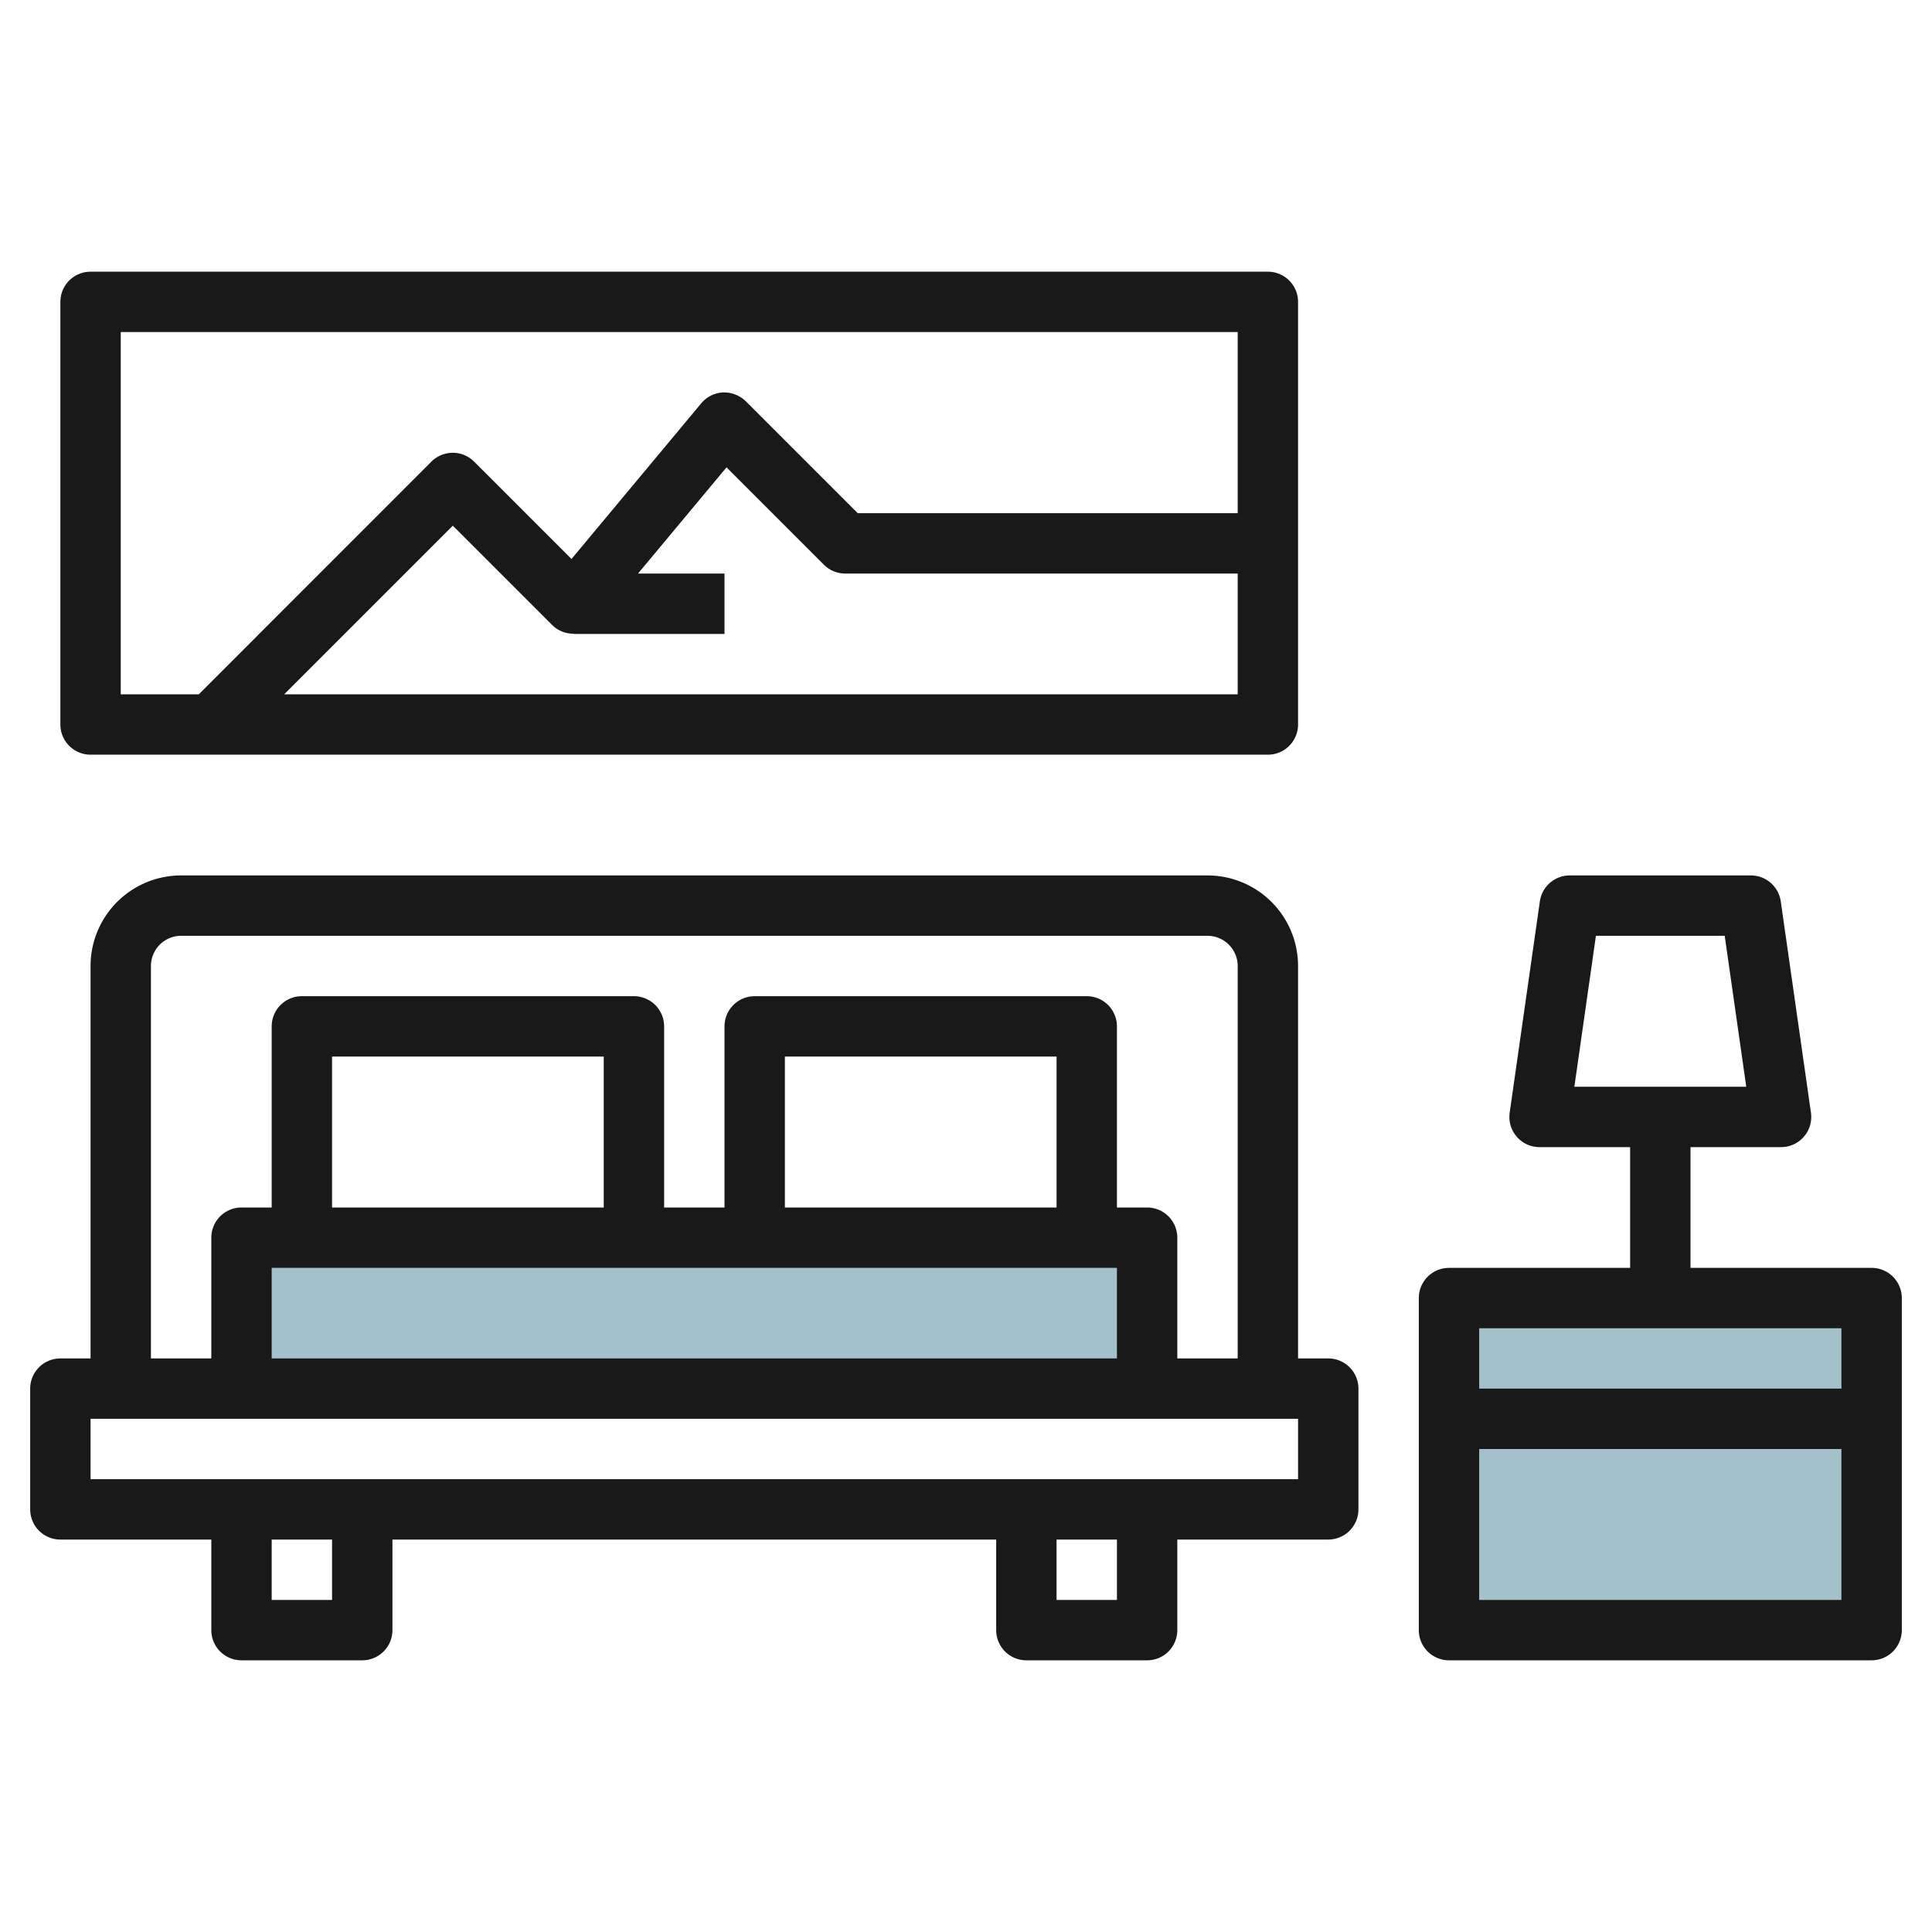
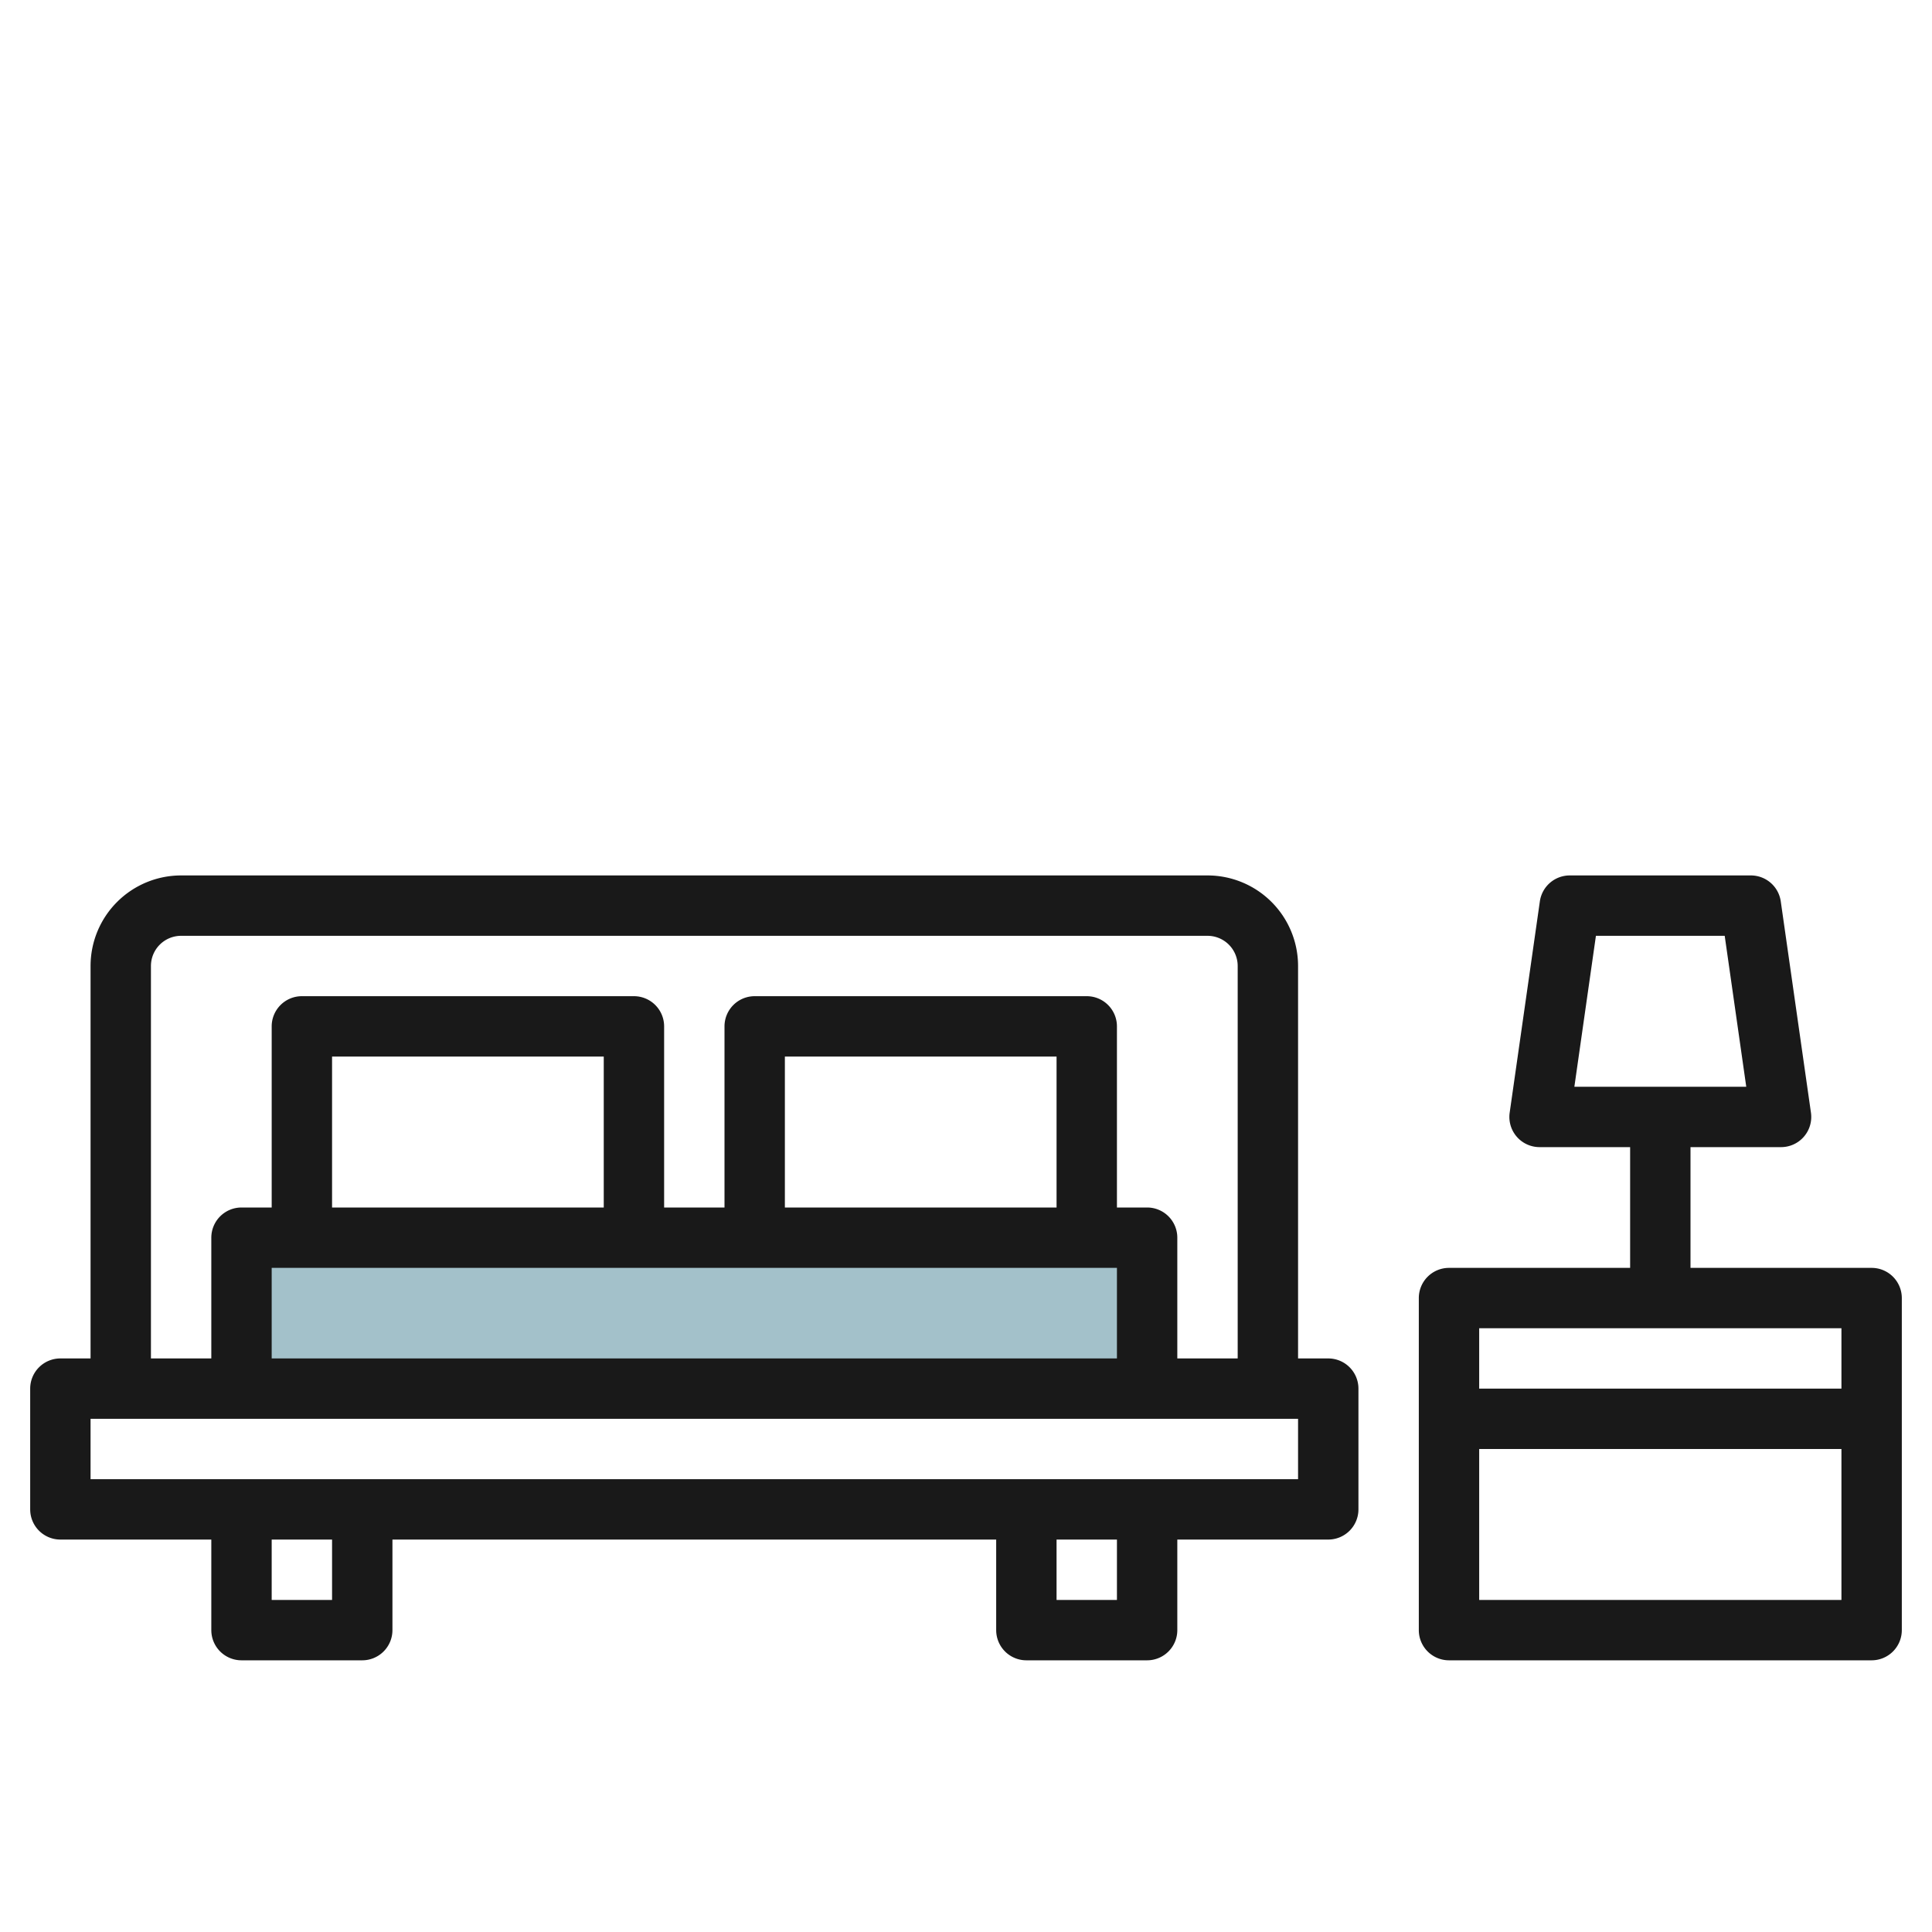
<svg xmlns="http://www.w3.org/2000/svg" id="Artboard_30" height="512" viewBox="0 0 64 64" width="512" data-name="Artboard 30">
-   <path d="m48 43h14v11h-14z" fill="#a3c1ca" />
  <path d="m8 41h30v5h-30z" fill="#a3c1ca" />
  <g fill="#191919">
    <path d="m2 51h5v3a1 1 0 0 0 1 1h4a1 1 0 0 0 1-1v-3h20v3a1 1 0 0 0 1 1h4a1 1 0 0 0 1-1v-3h5a1 1 0 0 0 1-1v-4a1 1 0 0 0 -1-1h-1v-13a3 3 0 0 0 -3-3h-34a3 3 0 0 0 -3 3v13h-1a1 1 0 0 0 -1 1v4a1 1 0 0 0 1 1zm9 2h-2v-2h2zm26 0h-2v-2h2zm-32-21a1 1 0 0 1 1-1h34a1 1 0 0 1 1 1v13h-2v-4a1 1 0 0 0 -1-1h-1v-6a1 1 0 0 0 -1-1h-11a1 1 0 0 0 -1 1v6h-2v-6a1 1 0 0 0 -1-1h-11a1 1 0 0 0 -1 1v6h-1a1 1 0 0 0 -1 1v4h-2zm15 8h-9v-5h9zm17 2v3h-28v-3zm-2-2h-9v-5h9zm-32 7h40v2h-40z" />
    <path d="m48 55h14a1 1 0 0 0 1-1v-11a1 1 0 0 0 -1-1h-6v-4h3a1 1 0 0 0 .99-1.142l-1-7a1 1 0 0 0 -.99-.858h-6a1 1 0 0 0 -.99.858l-1 7a1 1 0 0 0 .99 1.142h3v4h-6a1 1 0 0 0 -1 1v11a1 1 0 0 0 1 1zm4.867-24h4.266l.714 5h-5.694zm-3.867 22v-5h12v5zm12-9v2h-12v-2z" />
-     <path d="m3 25h39a1 1 0 0 0 1-1v-14a1 1 0 0 0 -1-1h-39a1 1 0 0 0 -1 1v14a1 1 0 0 0 1 1zm6.414-2 5.586-5.586 3.293 3.293a1 1 0 0 0 .707.285v.008h5v-2h-2.865l2.932-3.519 3.226 3.226a1 1 0 0 0 .707.293h13v4zm-5.414-12h37v6h-12.586l-3.707-3.707a1.037 1.037 0 0 0 -.752-.293 1 1 0 0 0 -.724.359l-4.3 5.159-3.226-3.226a1 1 0 0 0 -1.414 0l-7.705 7.708h-2.586z" />
  </g>
</svg>